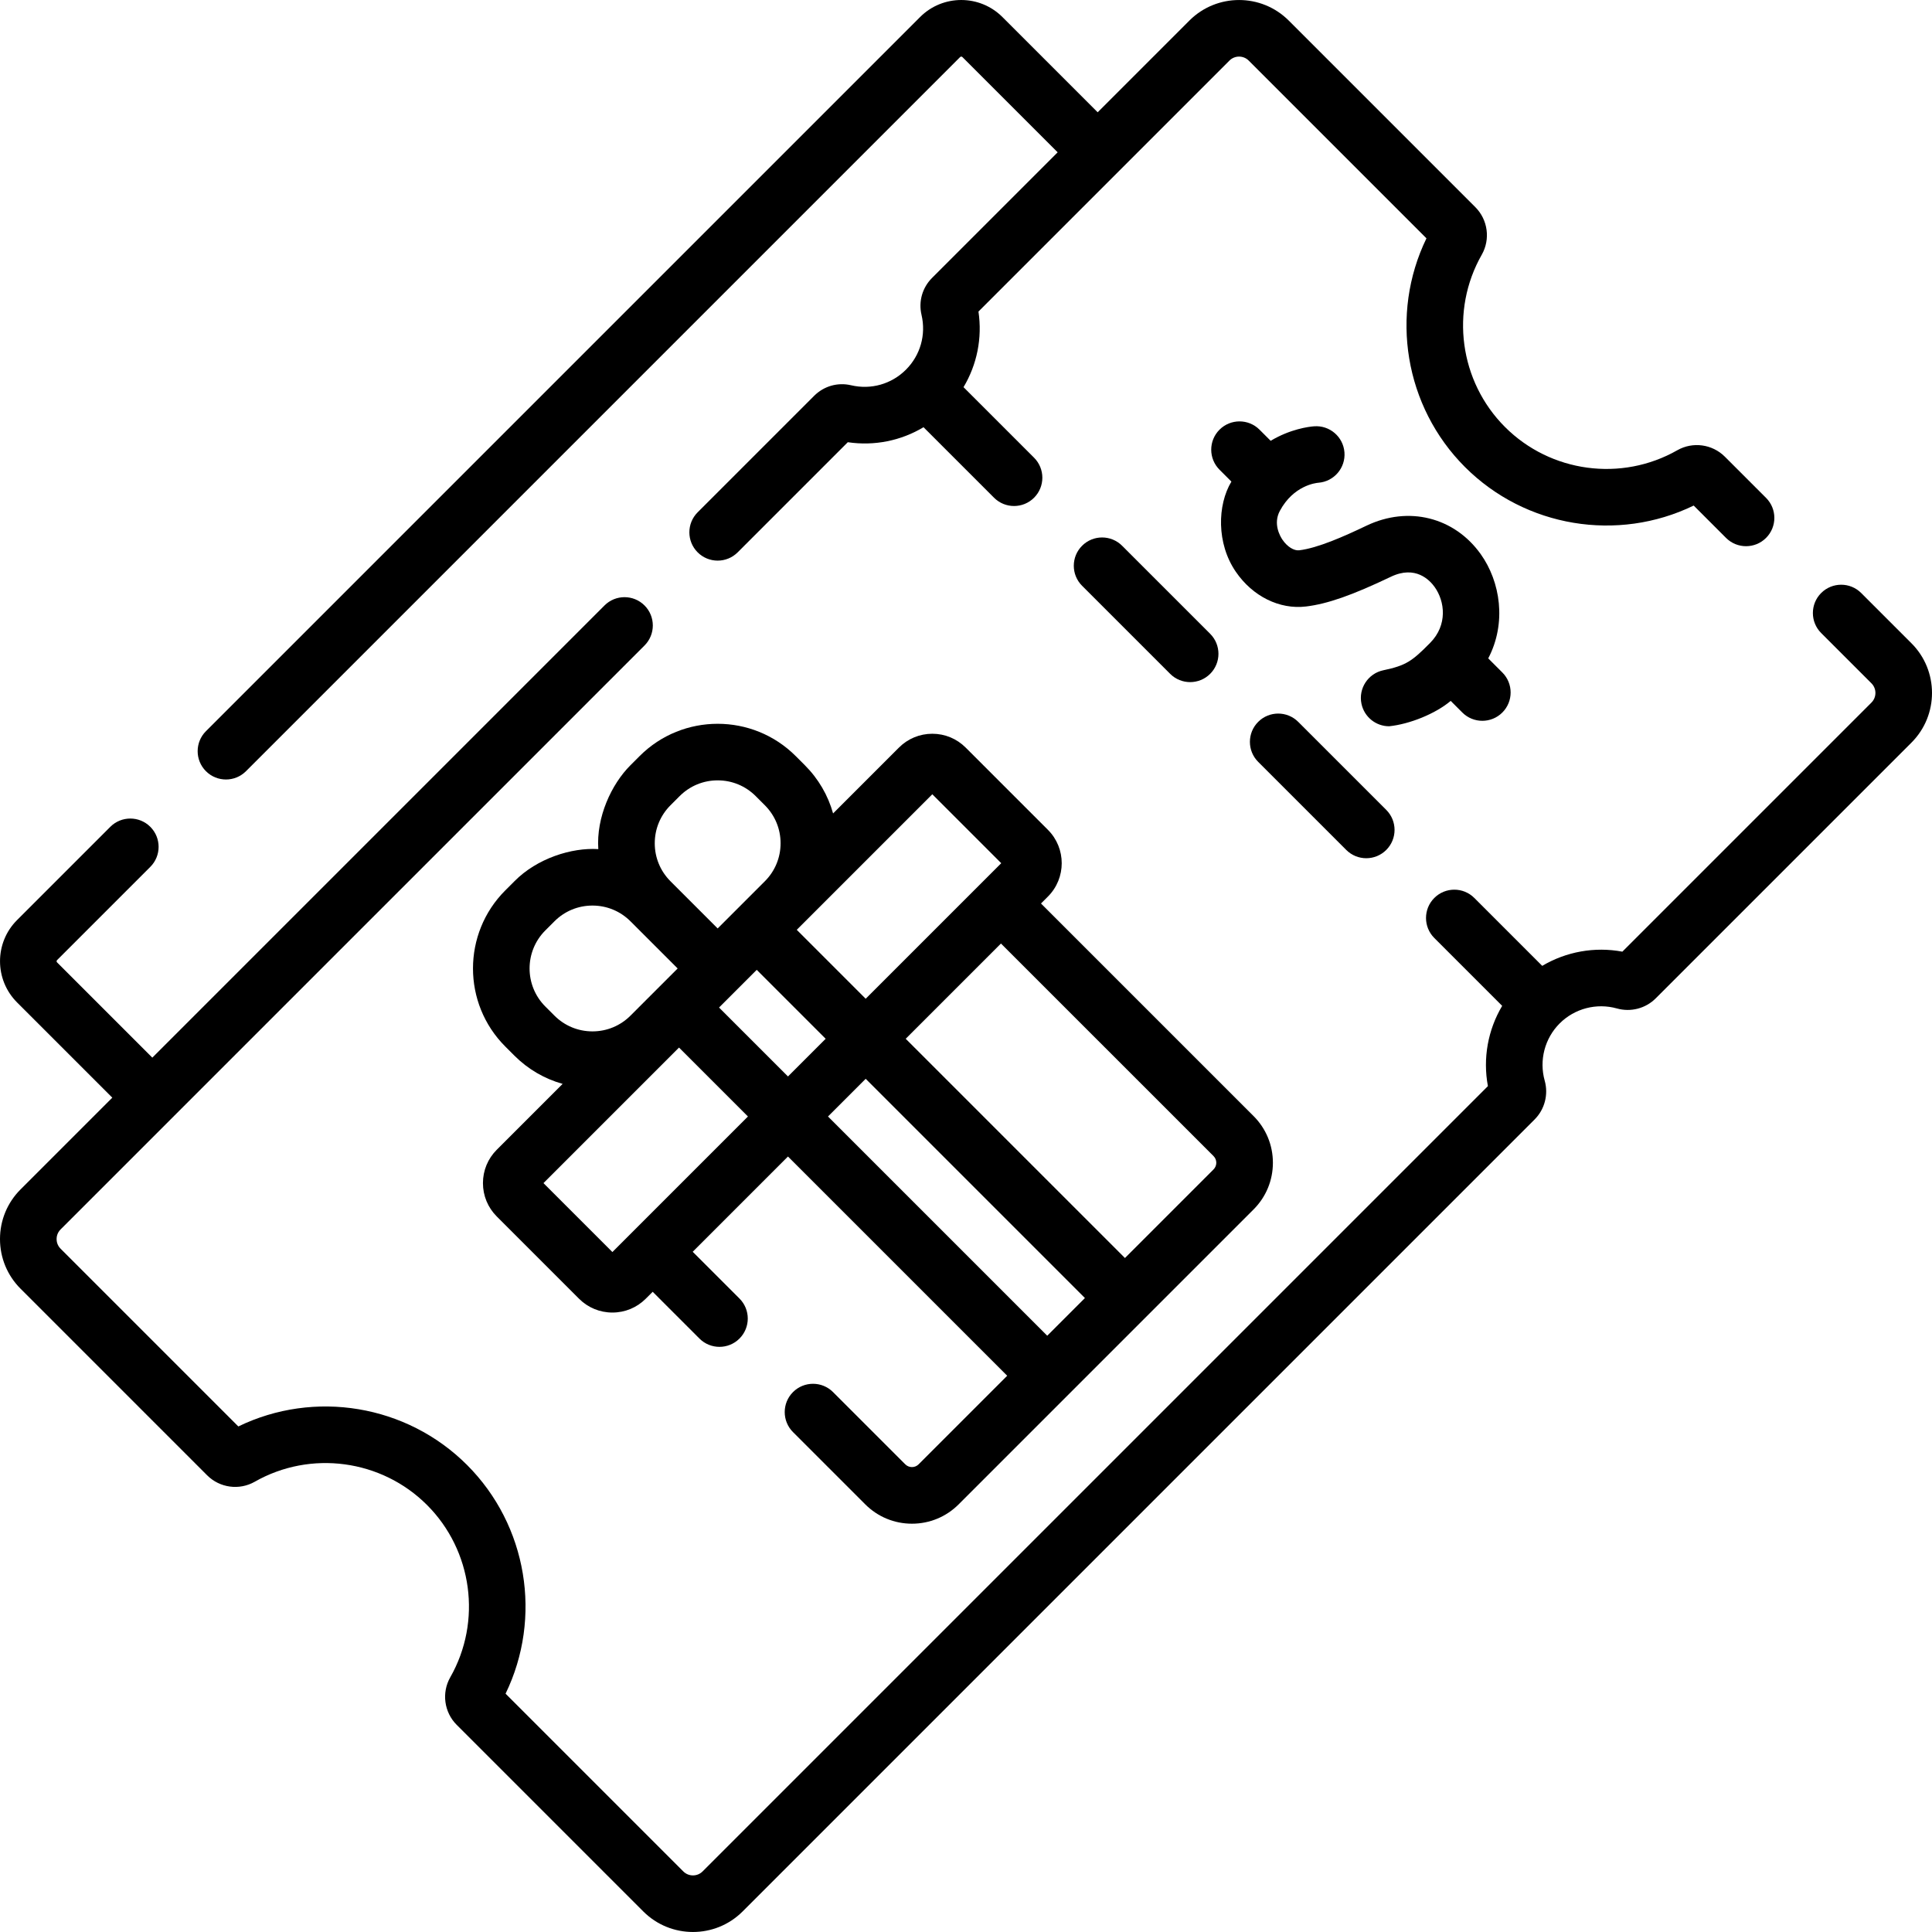
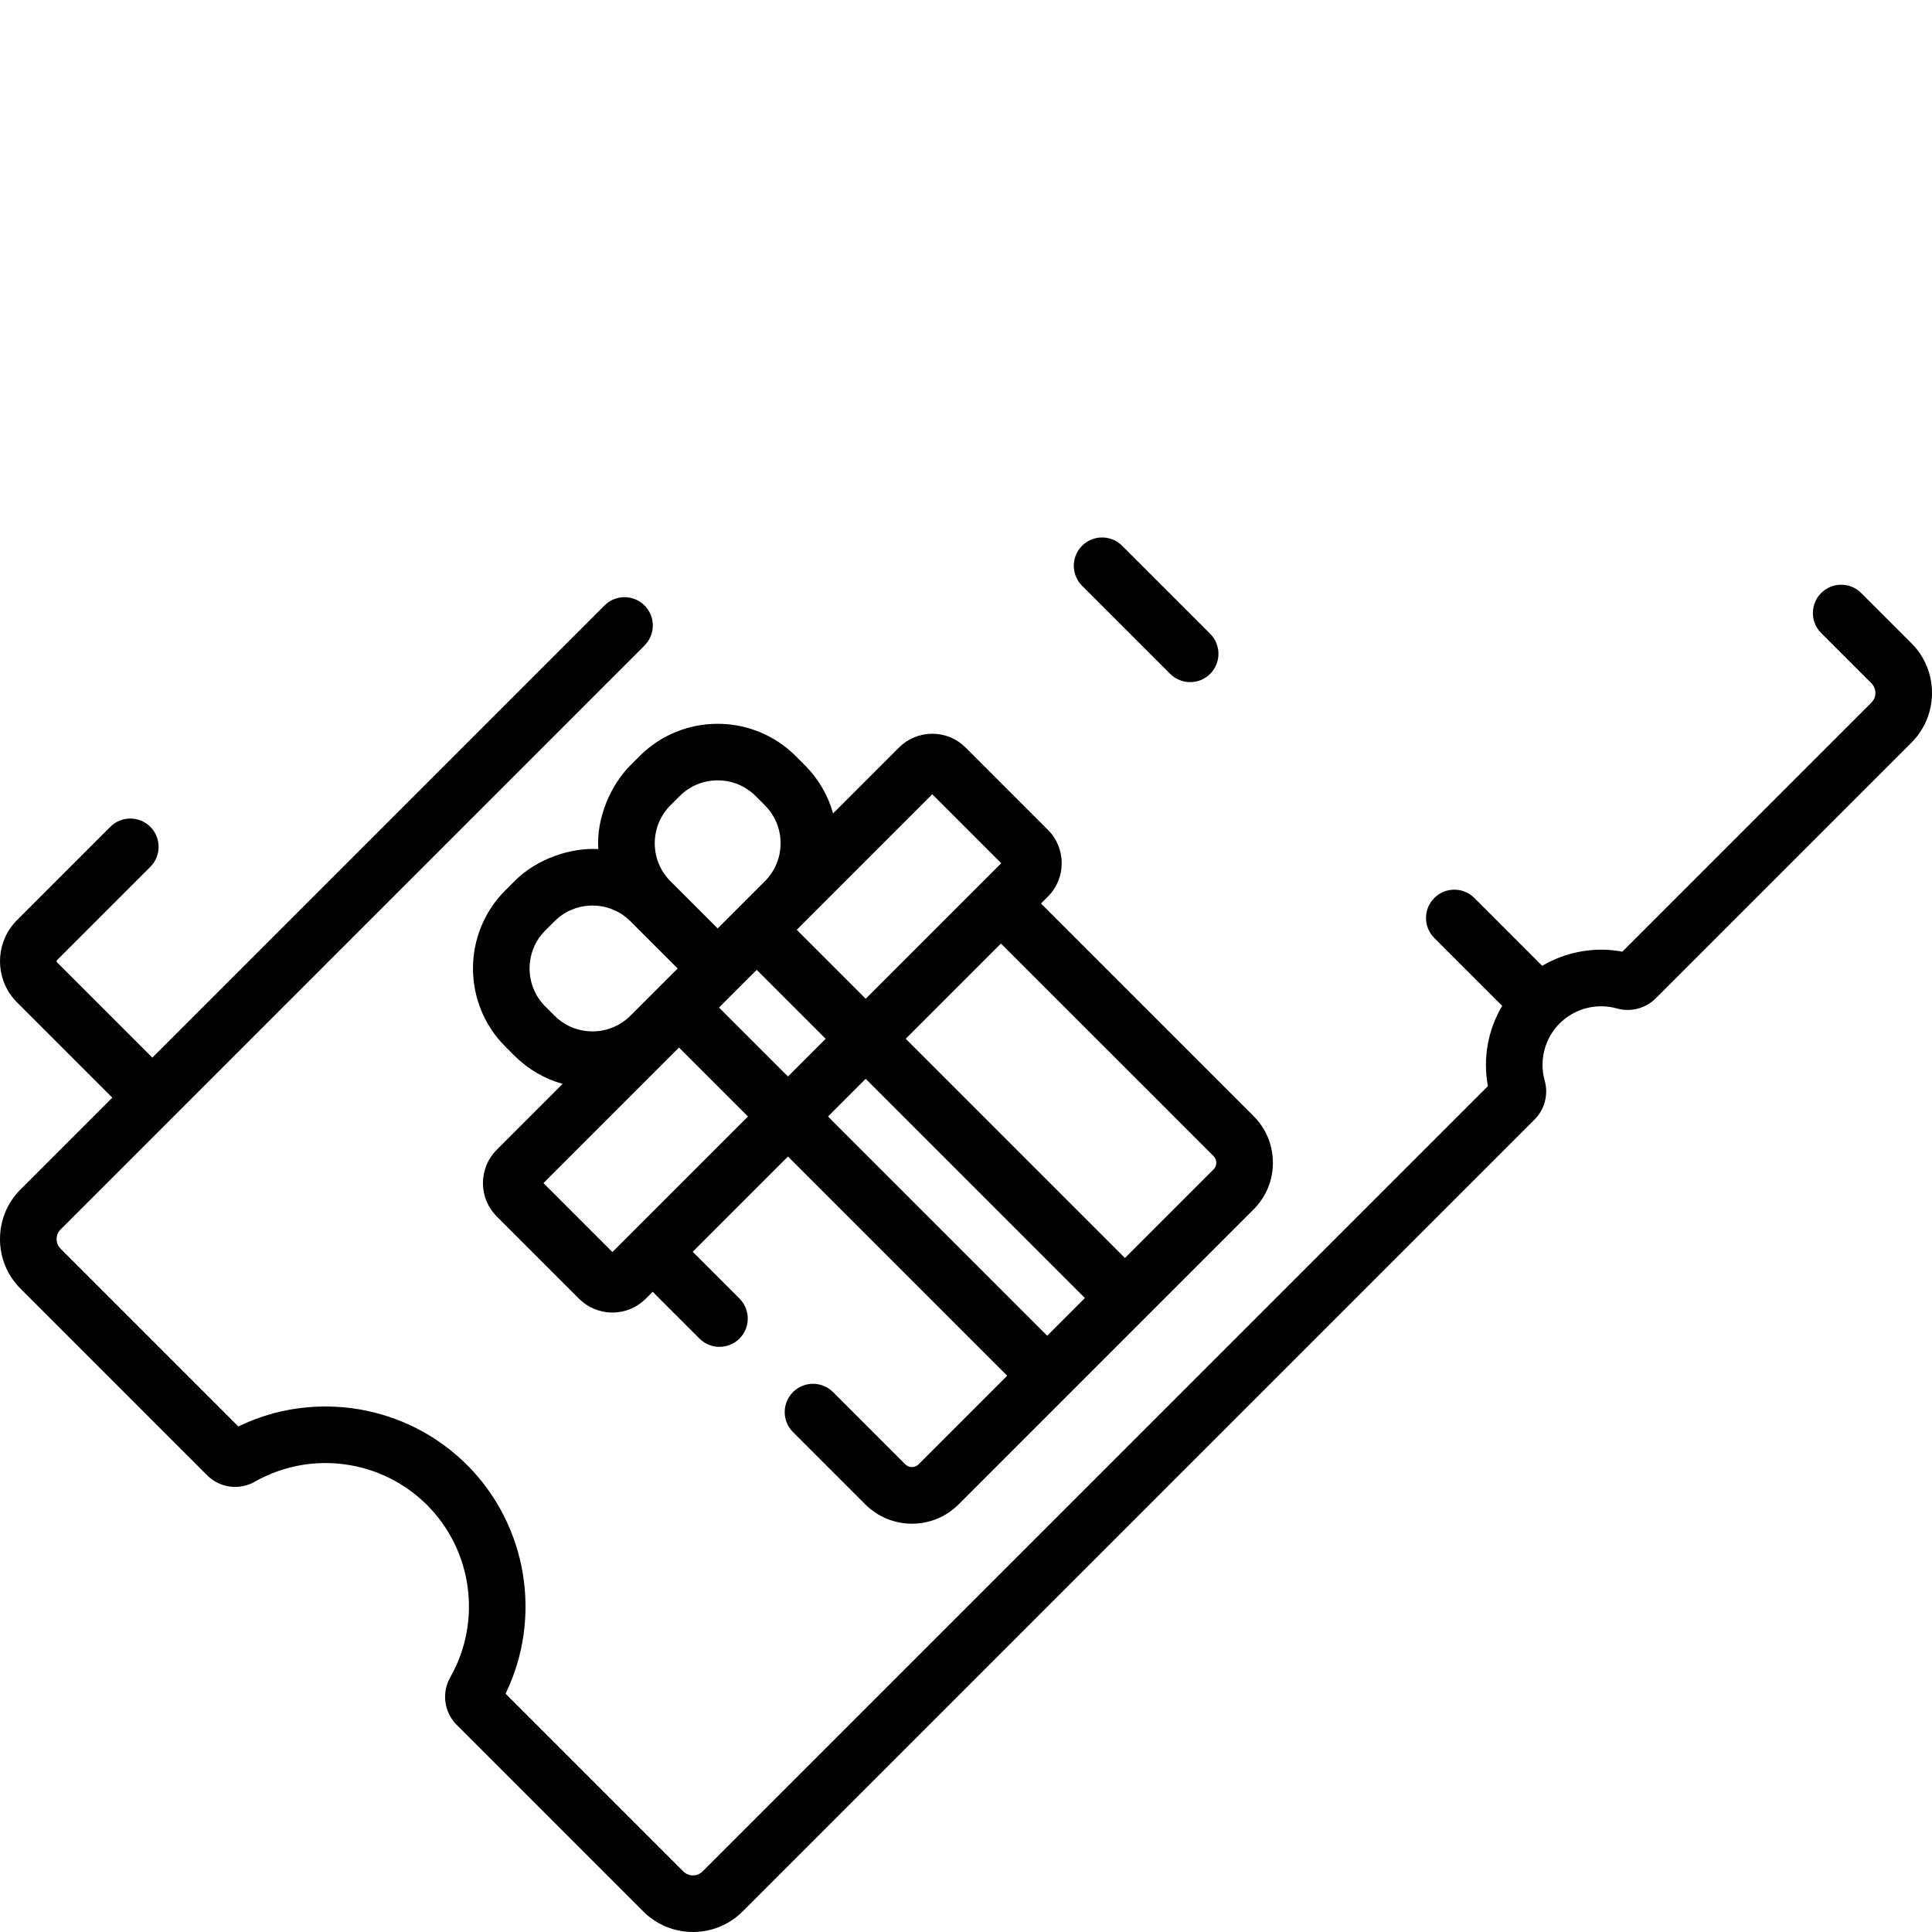
<svg xmlns="http://www.w3.org/2000/svg" id="Capa_1" height="512" viewBox="0 0 511.991 511.991" width="512">
  <g>
-     <path d="m59.883 206.571c1.919 0 3.839-.732 5.304-2.197l189.257-189.258c.162-.164.434-.158.604.011l25.237 25.237-33.282 33.282c-2.583 2.584-3.628 6.243-2.797 9.789 1.239 5.277-.305 10.711-4.127 14.534-3.825 3.824-9.262 5.369-14.537 4.128-3.548-.83-7.203.215-9.79 2.799l-30.87 30.87c-2.929 2.929-2.929 7.678 0 10.606 1.465 1.464 3.385 2.197 5.304 2.197s3.839-.732 5.304-2.197l29.183-29.183c7.039 1.045 14.083-.388 20.067-3.976l18.686 18.685c1.465 1.464 3.385 2.197 5.304 2.197s3.839-.732 5.304-2.197c2.929-2.929 2.929-7.678 0-10.606l-18.695-18.692c3.575-5.979 5.002-13.012 3.96-20.037l66.509-66.509c1.407-1.408 3.7-1.409 5.109 0l47.103 47.103c-9.774 20.136-5.797 44.604 10.209 60.61 16.006 16.005 40.474 19.984 60.61 10.209l8.572 8.573c2.929 2.929 7.678 2.93 10.606 0 2.93-2.929 2.93-7.677.001-10.606l-10.923-10.923c-3.332-3.33-8.515-4.03-12.599-1.701-14.819 8.442-33.593 5.91-45.661-6.158-12.069-12.069-14.602-30.845-6.158-45.661 2.329-4.088 1.629-9.271-1.703-12.601l-49.451-49.451c-7.258-7.257-19.065-7.255-26.323 0l-24.309 24.309-25.236-25.236c-6.02-6.019-15.806-6.023-21.817-.012l-189.259 189.259c-2.929 2.929-2.929 7.678 0 10.606 1.465 1.465 3.384 2.197 5.304 2.197z" />
    <path d="m239.905 388.057-19.148-19.148c-2.93-2.929-7.678-2.929-10.607 0s-2.929 7.678 0 10.606l19.148 19.148c3.306 3.305 7.7 5.125 12.375 5.125 4.674 0 9.068-1.82 12.374-5.125l78.153-78.153c3.305-3.305 5.125-7.7 5.125-12.374 0-4.675-1.82-9.069-5.125-12.375l-56.332-56.331 1.84-1.84c4.872-4.874 4.872-12.803 0-17.677l-21.802-21.801c-2.36-2.361-5.5-3.662-8.839-3.662s-6.478 1.3-8.84 3.661l-17.455 17.455c-1.334-4.784-3.876-9.172-7.484-12.779l-2.421-2.422c-11.406-11.405-29.963-11.405-41.367 0l-2.42 2.421c-5.067 5.054-9.103 13.807-8.526 22.234-7.046-.451-16.241 2.442-22.233 8.524l-2.423 2.422c-11.404 11.404-11.404 29.961.001 41.366l2.421 2.421c3.608 3.608 7.996 6.149 12.781 7.484l-17.455 17.455c-2.361 2.361-3.662 5.5-3.662 8.84s1.301 6.479 3.661 8.839l21.802 21.801c2.36 2.361 5.5 3.662 8.839 3.662s6.479-1.3 8.839-3.661l1.84-1.84 12.395 12.395c1.464 1.464 3.384 2.197 5.303 2.197s3.839-.732 5.304-2.197c2.929-2.929 2.929-7.678-.001-10.606l-12.395-12.394 25.244-25.244 58.098 58.099-23.476 23.476c-.974.974-2.559.972-3.532-.002zm81.688-81.688c.976.975.976 2.561 0 3.536l-23.476 23.476-58.099-58.099 25.243-25.243zm-74.525-95.883 18.266 18.266-35.922 35.922-18.266-18.266zm-46.529 46.53 18.266 18.266-9.988 9.988-18.266-18.266zm-27.025-33.546c0-3.806 1.482-7.385 4.175-10.077l2.421-2.421c2.691-2.691 6.27-4.174 10.076-4.174s7.385 1.482 10.076 4.173l2.422 2.422c2.691 2.691 4.174 6.27 4.174 10.076s-1.482 7.385-4.174 10.076h-.001l-12.497 12.497-12.498-12.497c-2.692-2.691-4.174-6.269-4.174-10.075zm-29.006 43.256c-5.557-5.556-5.557-14.597-.001-20.152l2.423-2.422c2.69-2.691 6.27-4.173 10.075-4.173 3.807 0 7.385 1.482 10.076 4.173l12.498 12.498-12.497 12.498c-2.692 2.691-6.271 4.173-10.077 4.173s-7.385-1.482-10.076-4.174zm17.78 65.072-18.266-18.266 35.922-35.922 18.266 18.266zm57.136-35.922 9.988-9.988 58.099 58.099-9.988 9.988z" />
    <path d="m506.548 170.473-13.321-13.321c-2.927-2.929-7.676-2.929-10.606 0-2.929 2.929-2.929 7.678 0 10.606l13.321 13.321c1.409 1.409 1.409 3.701 0 5.11l-66.006 66.006c-7.346-1.378-14.903.004-21.237 3.763l-17.993-17.993c-2.929-2.929-7.677-2.929-10.607 0-2.929 2.929-2.929 7.678 0 10.606l17.986 17.987c-3.773 6.342-5.161 13.912-3.78 21.269l-208.113 208.111c-1.408 1.407-3.701 1.408-5.109 0l-47.103-47.103c9.774-20.136 5.797-44.604-10.209-60.61-16.005-16.005-40.473-19.984-60.61-10.209l-47.103-47.103c-.921-.921-1.059-1.996-1.059-2.555s.138-1.634 1.059-2.555l154.747-154.747c2.929-2.929 2.929-7.678 0-10.606-2.93-2.929-7.678-2.929-10.607 0l-119.831 119.831-25.236-25.237c-.036-.036-.131-.13-.131-.312 0-.172.086-.258.119-.291l24.718-24.718c2.929-2.929 2.929-7.678 0-10.606-2.93-2.929-7.678-2.929-10.607 0l-24.718 24.718c-6.011 6.011-6.006 15.798.012 21.815l25.237 25.237-24.31 24.31c-3.514 3.516-5.451 8.19-5.451 13.161 0 4.972 1.937 9.646 5.451 13.162l49.453 49.453c3.33 3.33 8.513 4.029 12.599 1.701 14.817-8.443 33.592-5.91 45.661 6.158 12.069 12.069 14.602 30.845 6.158 45.661-2.329 4.088-1.629 9.271 1.703 12.601l49.451 49.452c3.629 3.628 8.396 5.442 13.161 5.442 4.767 0 9.533-1.814 13.162-5.443l209.882-209.882c2.676-2.676 3.701-6.612 2.676-10.273-1.516-5.403.003-11.22 3.962-15.179s9.776-5.477 15.177-3.963c3.662 1.028 7.598.003 10.275-2.675l67.777-67.777c7.258-7.258 7.258-19.066 0-26.323z" />
-     <path d="m362.066 227.434c1.92 0 3.839-.732 5.304-2.197 2.929-2.929 2.929-7.678 0-10.606l-23.335-23.334c-2.93-2.929-7.678-2.929-10.607 0s-2.929 7.678 0 10.606l23.335 23.334c1.465 1.464 3.384 2.197 5.303 2.197z" />
    <path d="m315.397 180.765c1.919 0 3.839-.732 5.304-2.197 2.929-2.929 2.929-7.678 0-10.606l-23.335-23.334c-2.93-2.929-7.678-2.929-10.607 0s-2.929 7.678 0 10.606l23.335 23.334c1.465 1.465 3.385 2.197 5.303 2.197z" />
-     <path d="m384.442 185.741 3.08 3.08c1.465 1.464 3.385 2.197 5.304 2.197s3.839-.732 5.304-2.197c2.929-2.929 2.929-7.678 0-10.606l-3.74-3.74c4.935-9.419 3.208-20.326-1.979-27.609-6.998-9.829-19.164-12.868-30.274-7.563-6.058 2.895-12.914 5.933-17.832 6.528-1.393.169-3.179-.948-4.428-2.778-.634-.928-2.558-4.224-.706-7.673 3.623-6.747 9.56-7.399 10.225-7.451 4.13-.324 7.215-3.934 6.892-8.063-.324-4.129-3.934-7.212-8.063-6.891-1.423.111-6.265.717-11.492 3.842l-2.949-2.949c-2.928-2.929-7.677-2.928-10.606 0-2.929 2.929-2.929 7.678.001 10.606l3.151 3.151c-3.741 6.192-3.974 16.408 1.162 23.887 4.46 6.531 11.6 10.06 18.616 9.21 5.699-.689 12.218-2.973 22.497-7.884 6.5-3.104 10.27.875 11.591 2.729 2.706 3.8 3.485 10.053-1.2 14.8-4.772 4.837-6.365 5.993-12.394 7.254-4.055.848-6.654 4.822-5.806 8.876.739 3.537 3.857 5.967 7.333 5.966 5.405-.551 12.275-3.306 16.313-6.722z" />
  </g>
</svg>